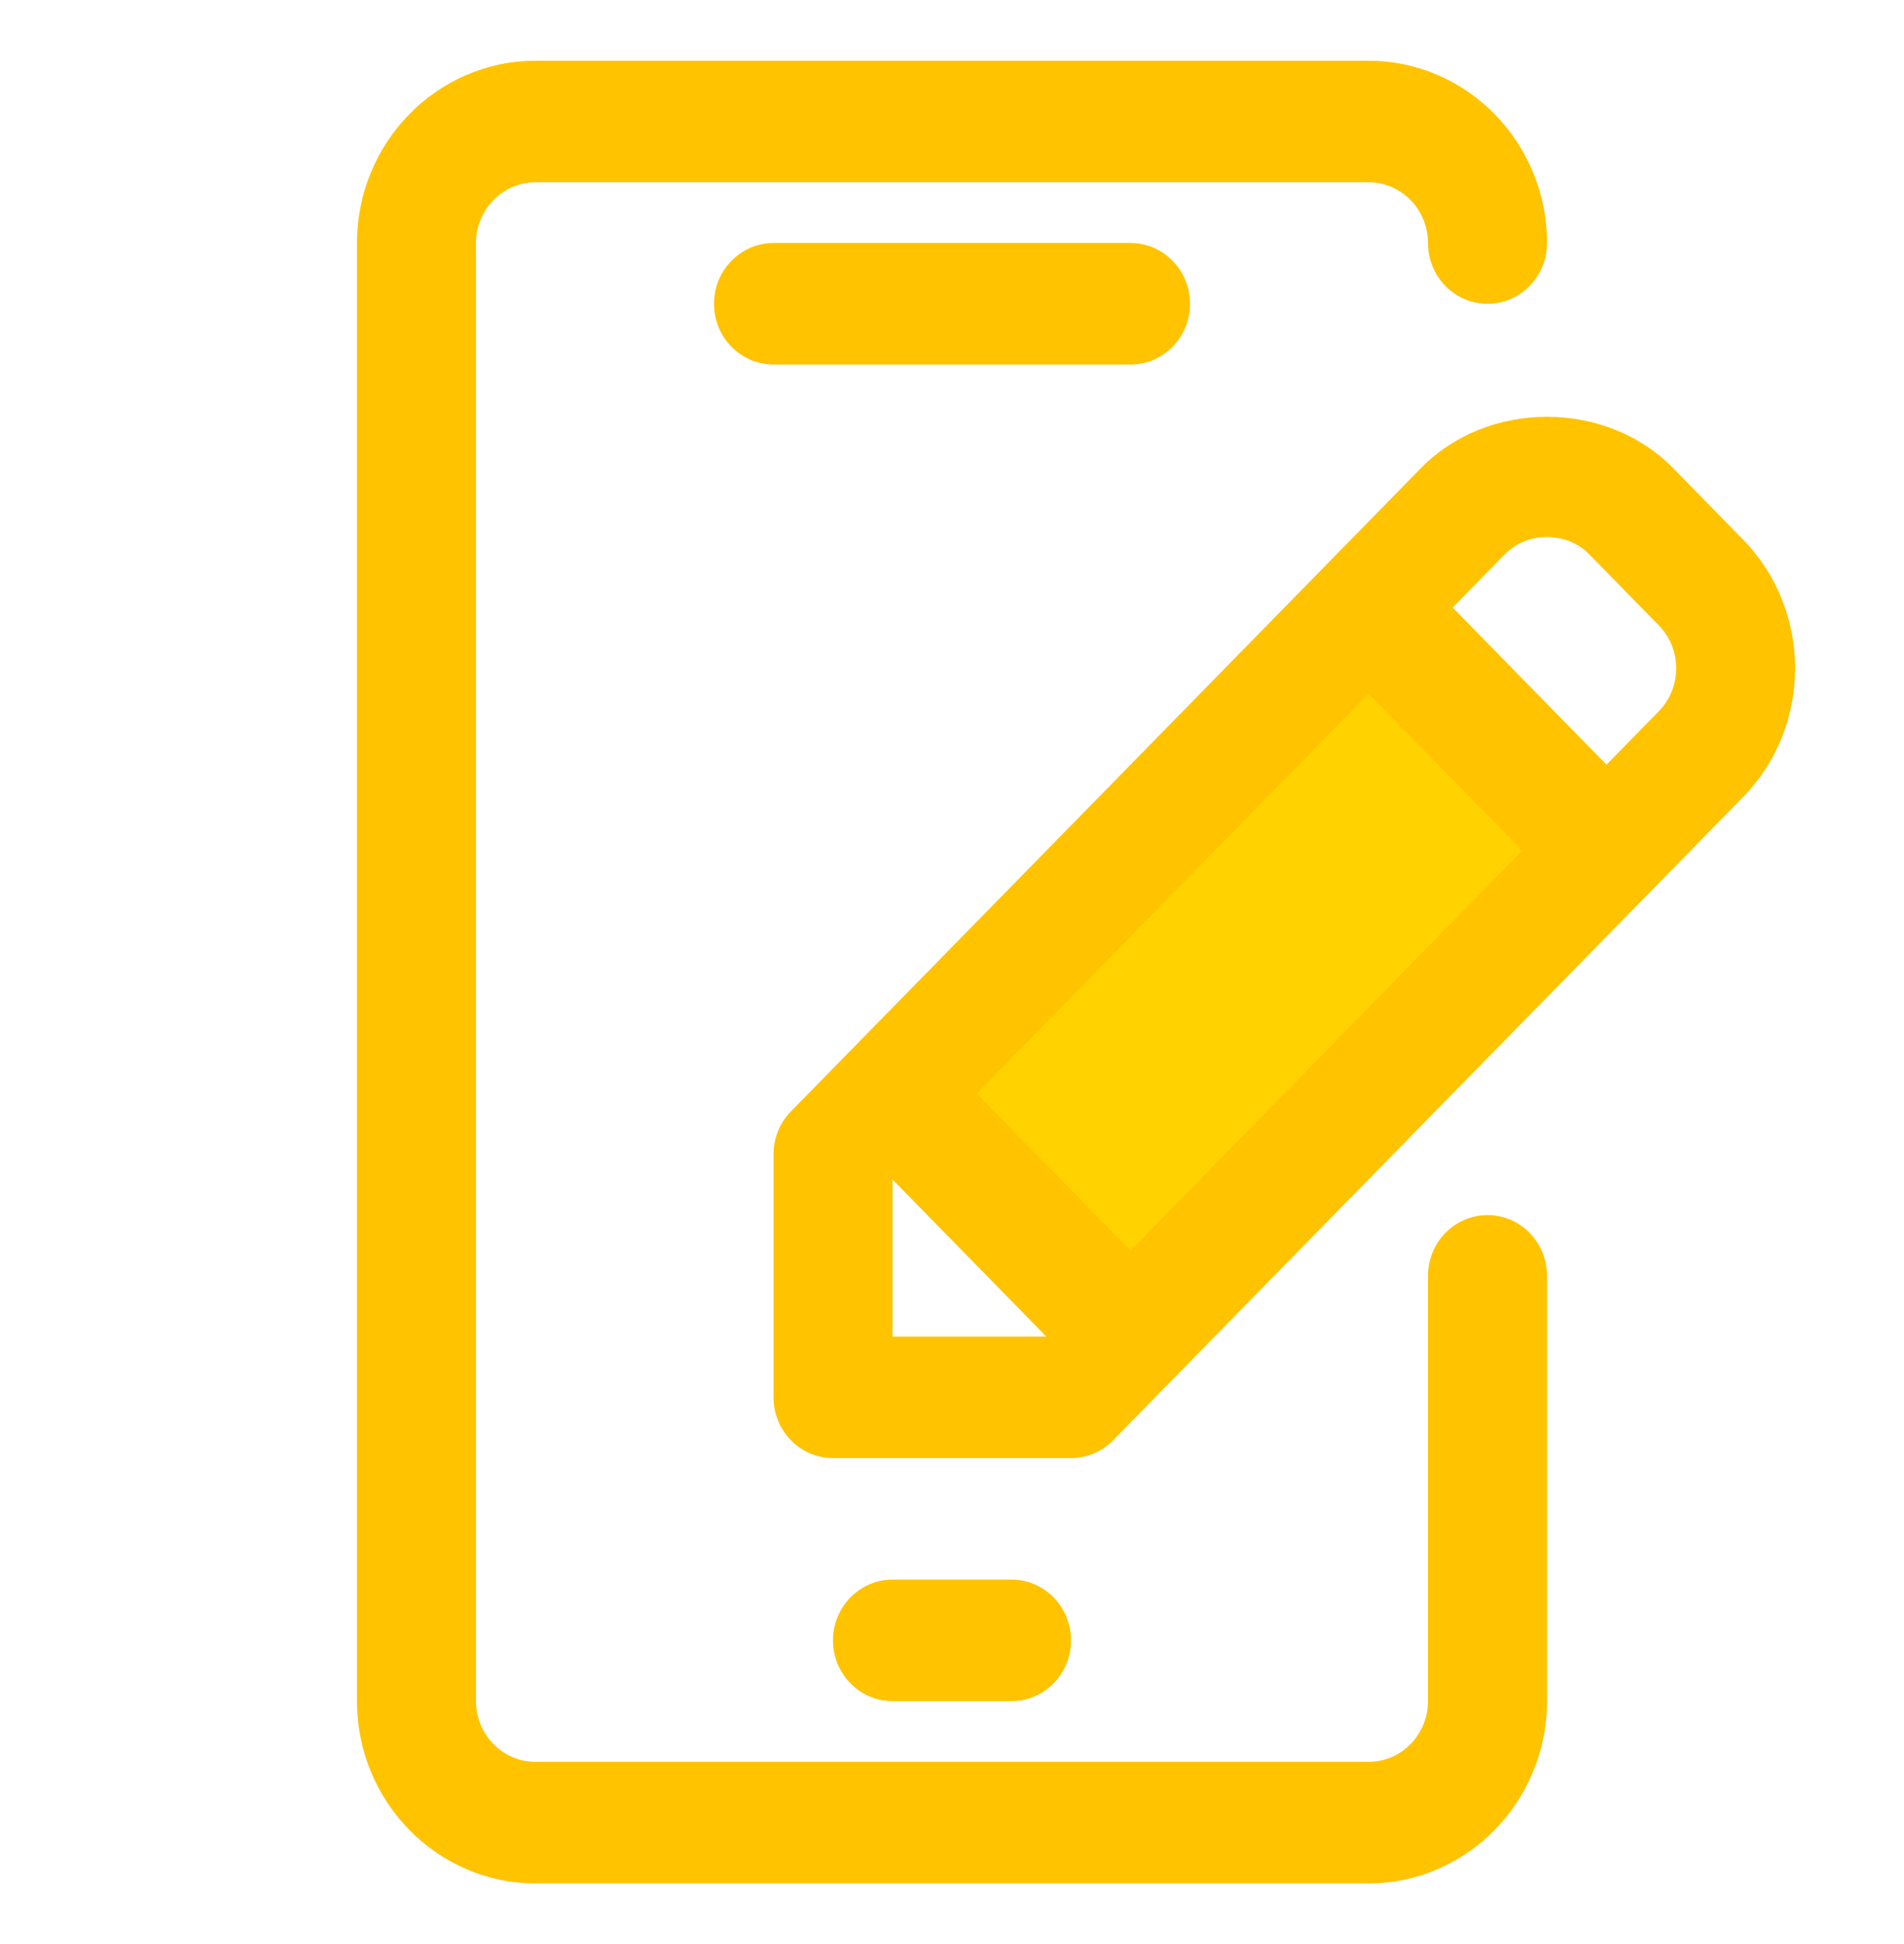
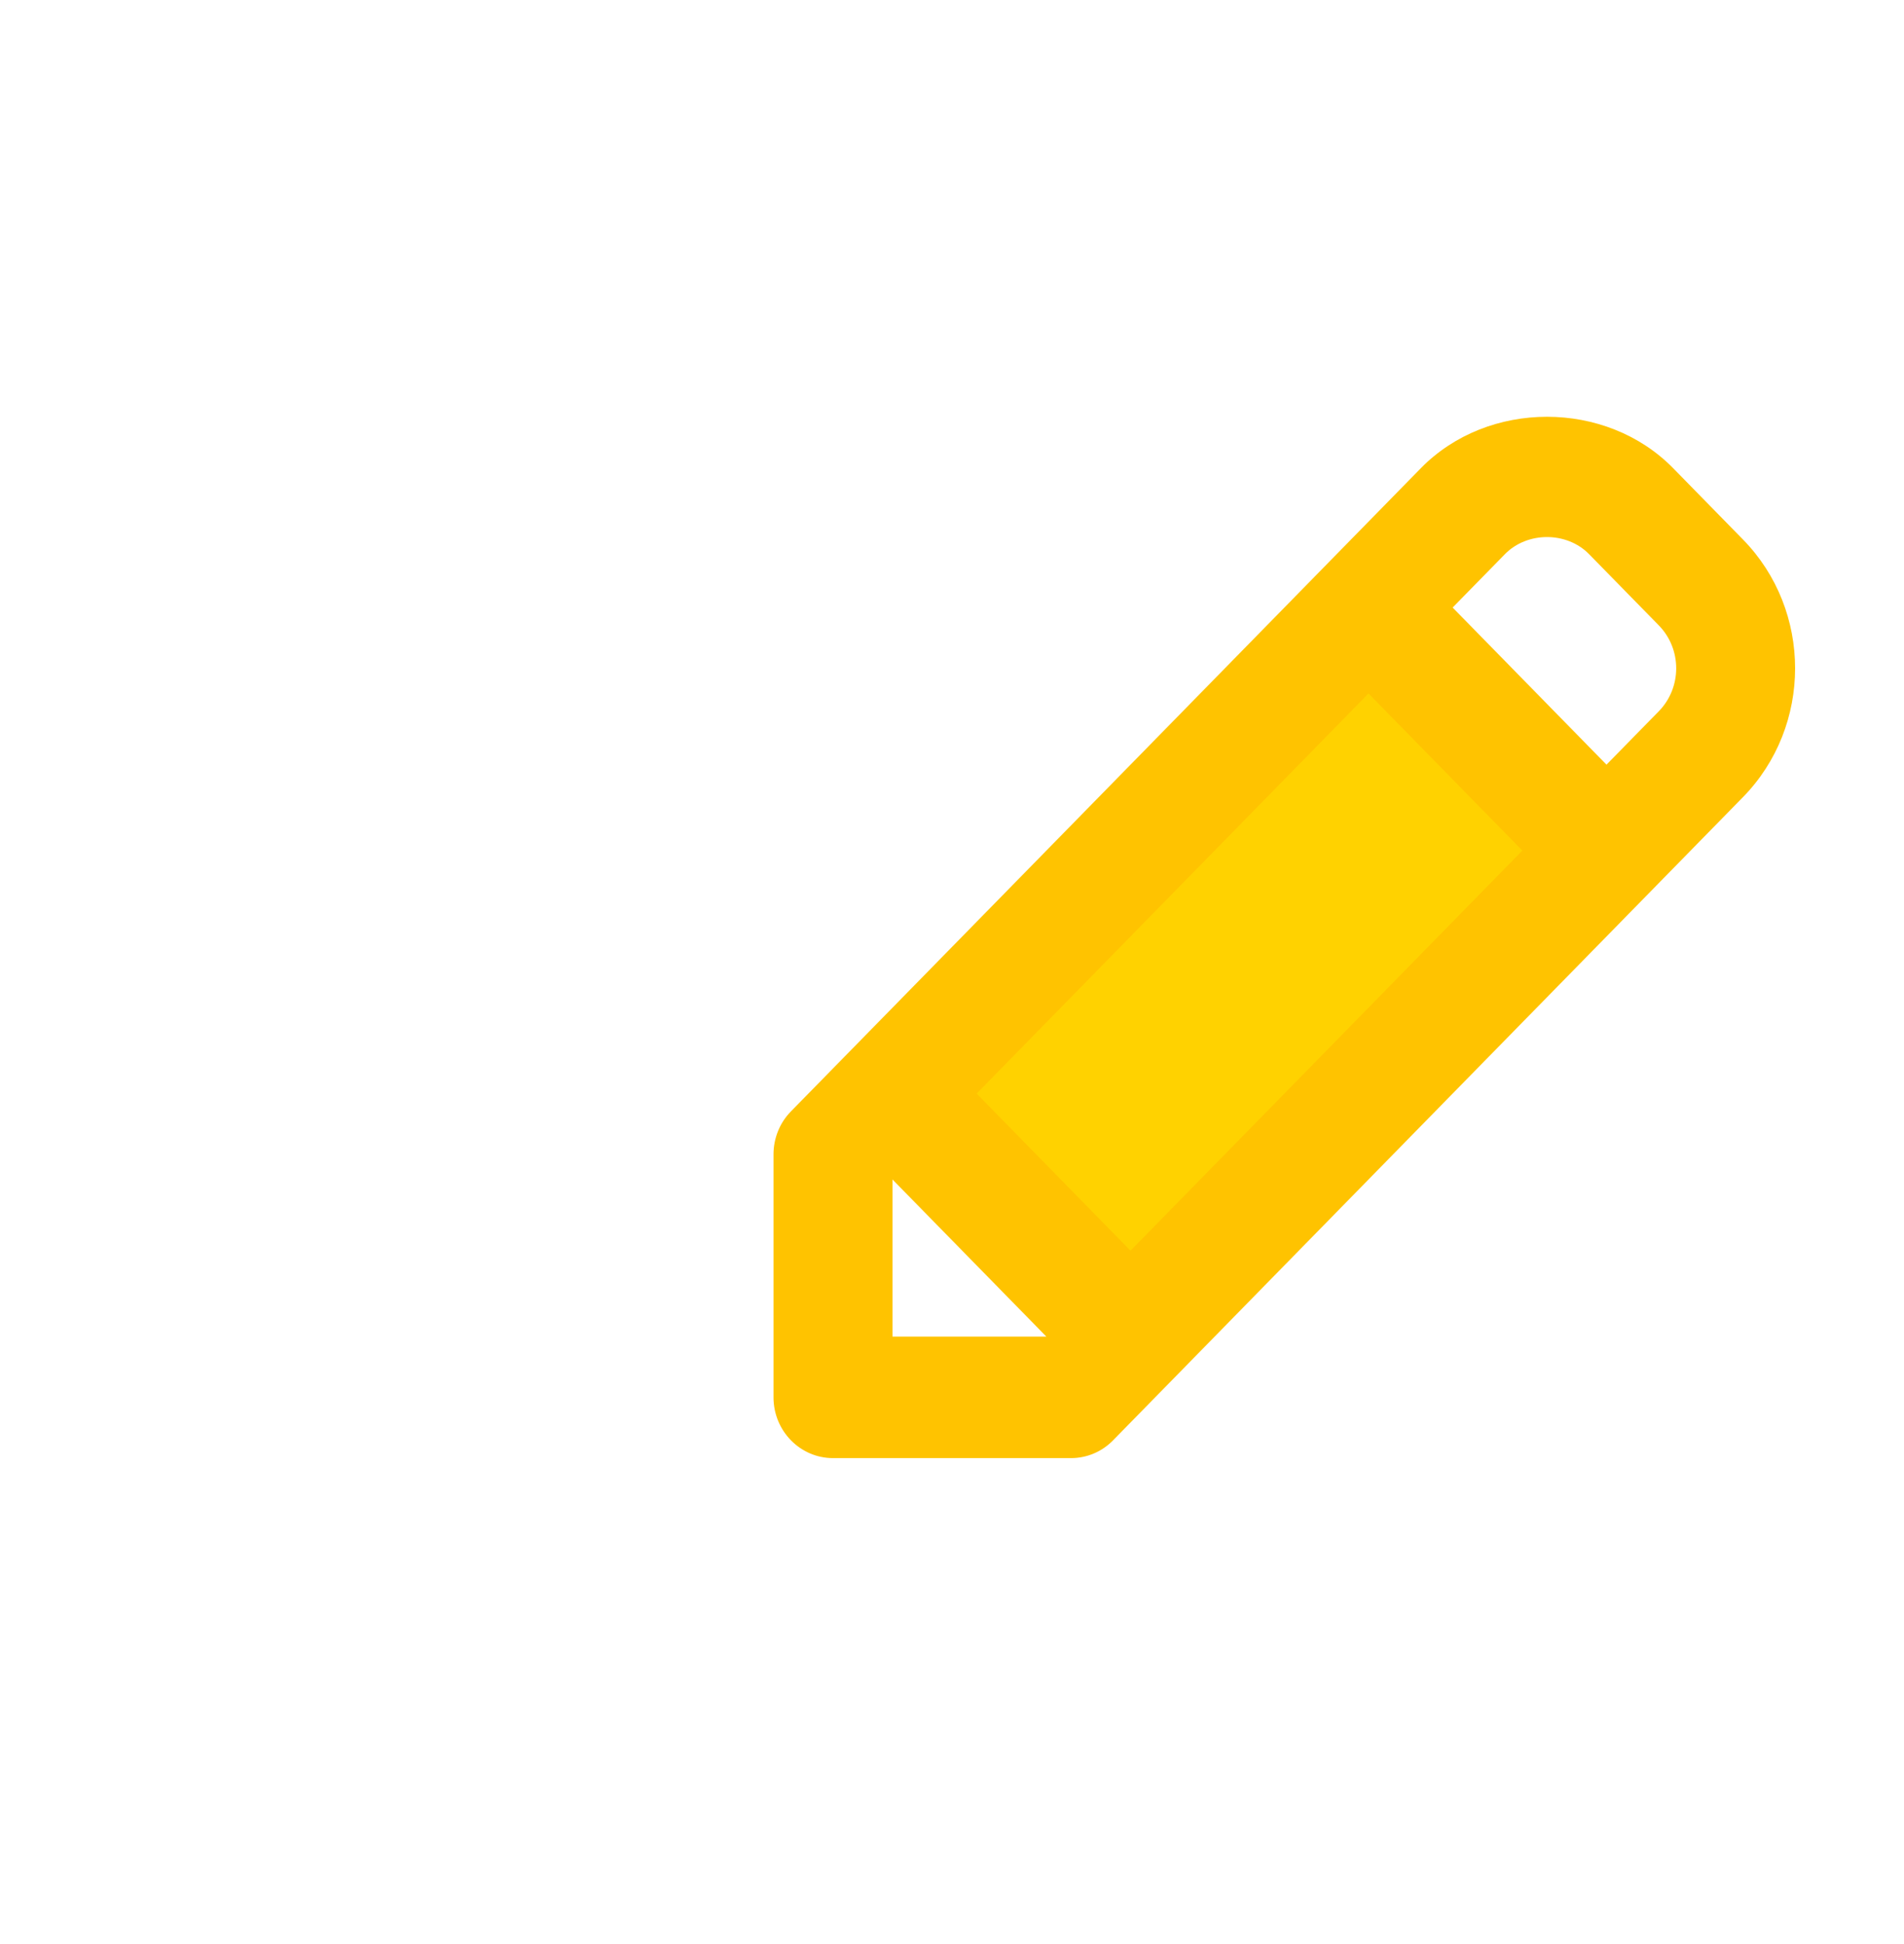
<svg xmlns="http://www.w3.org/2000/svg" width="47" height="48" viewBox="0 0 47 48" fill="none">
  <rect width="7.223" height="15.964" transform="matrix(0.71 0.704 -0.71 0.704 33.262 16.311)" fill="#FFD200" />
  <path d="M43.024 13.319L41.303 11.561C39.645 9.866 36.73 9.866 35.072 11.561L28.337 18.44L19.524 27.44C19.248 27.72 19.094 28.103 19.094 28.5L19.094 34.5C19.094 35.328 19.752 36 20.562 36L26.438 36C26.828 36 27.201 35.843 27.476 35.561L36.288 26.561L43.024 19.682C44.741 17.928 44.741 15.072 43.024 13.319ZM22.031 33L22.031 29.121L25.829 33L22.031 33ZM34.212 24.44L27.906 30.879L24.108 27L30.413 20.561L33.781 17.121L37.579 21L34.212 24.44ZM40.947 17.561L39.656 18.879L35.858 15L37.149 13.682C37.7 13.119 38.675 13.119 39.226 13.682L40.947 15.44C41.52 16.025 41.52 16.976 40.947 17.561Z" fill="#FFC300" />
-   <path d="M36.719 30C35.907 30 35.25 30.672 35.25 31.5L35.25 42C35.25 42.827 34.592 43.5 33.781 43.5L13.219 43.5C12.409 43.5 11.75 42.827 11.75 42L11.75 6C11.75 5.173 12.409 4.5 13.219 4.5L33.781 4.5C34.592 4.5 35.25 5.173 35.25 6C35.25 6.828 35.907 7.5 36.719 7.5C37.531 7.5 38.188 6.828 38.188 6C38.188 3.519 36.211 1.5 33.781 1.5L13.219 1.5C10.789 1.5 8.812 3.519 8.812 6L8.812 42C8.812 44.481 10.789 46.5 13.219 46.5L33.781 46.5C36.211 46.5 38.188 44.481 38.188 42L38.188 31.5C38.188 30.672 37.531 30 36.719 30Z" fill="#FFC300" />
-   <path d="M19.094 6C18.283 6 17.625 6.672 17.625 7.5C17.625 8.328 18.283 9 19.094 9L27.906 9C28.718 9 29.375 8.328 29.375 7.5C29.375 6.672 28.718 6 27.906 6L19.094 6ZM24.969 42C25.781 42 26.438 41.328 26.438 40.5C26.438 39.672 25.781 39 24.969 39L22.031 39C21.221 39 20.562 39.672 20.562 40.5C20.562 41.328 21.221 42 22.031 42L24.969 42Z" fill="#FFC300" />
</svg>